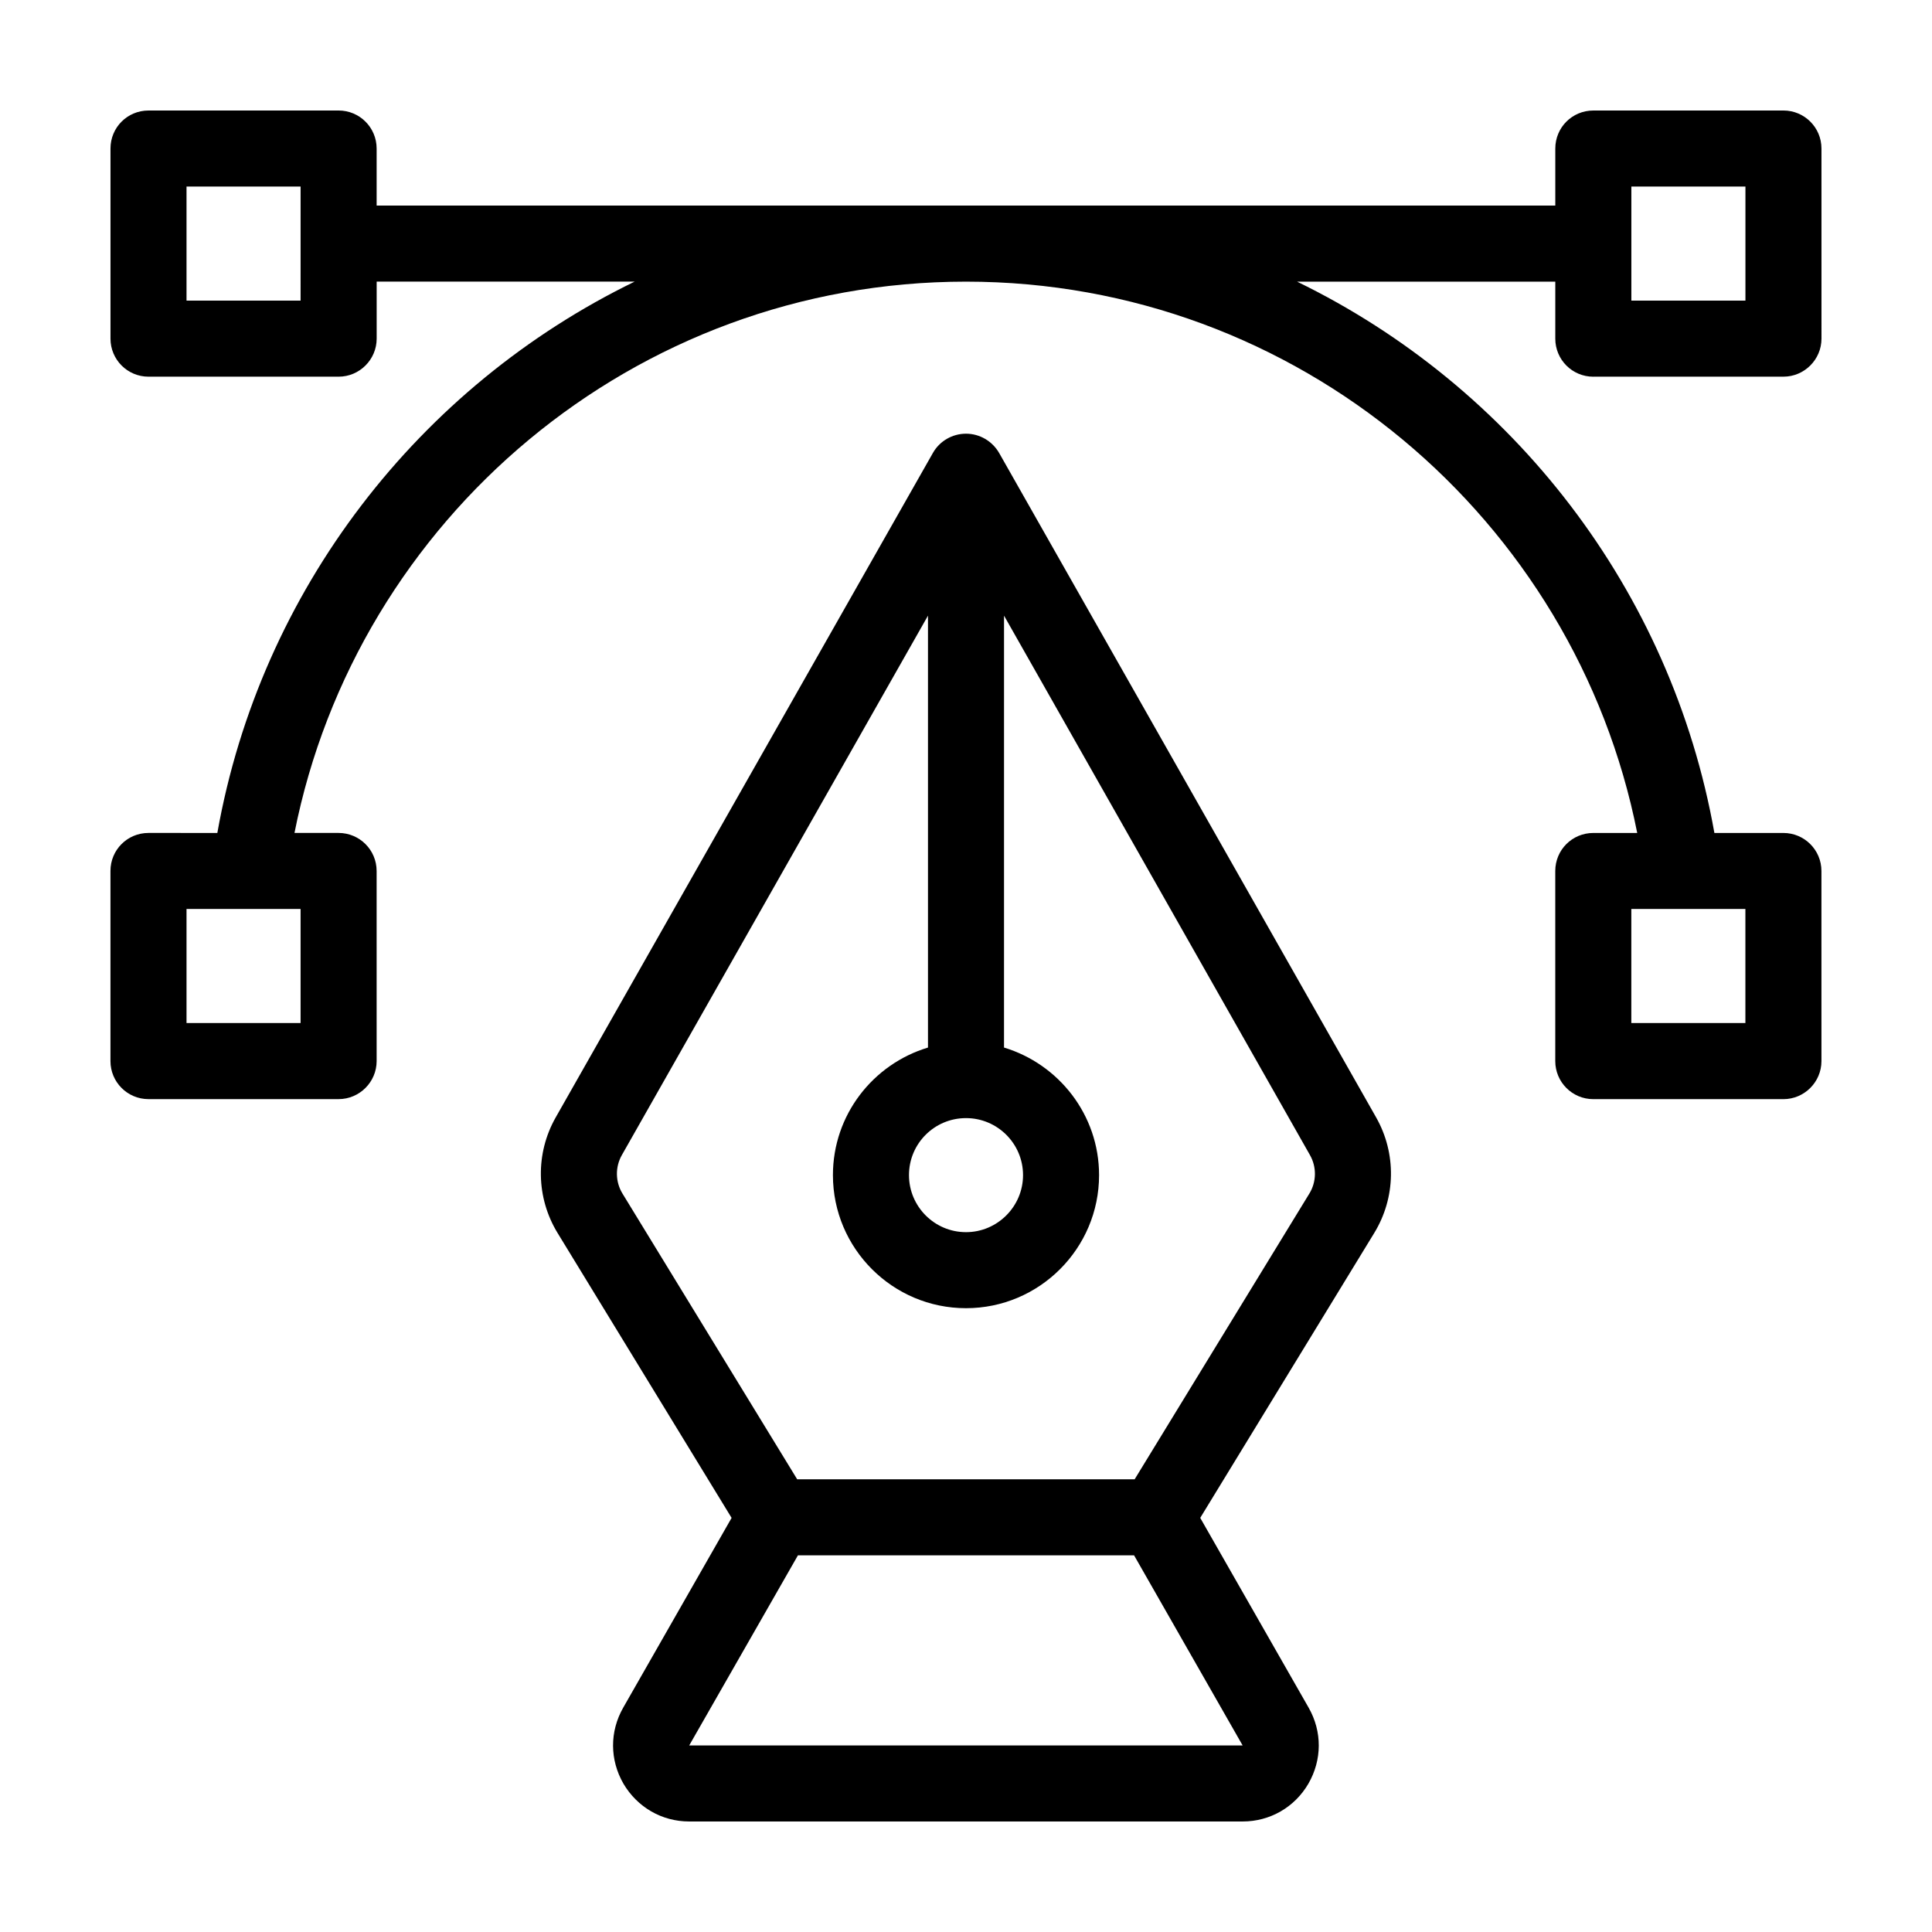
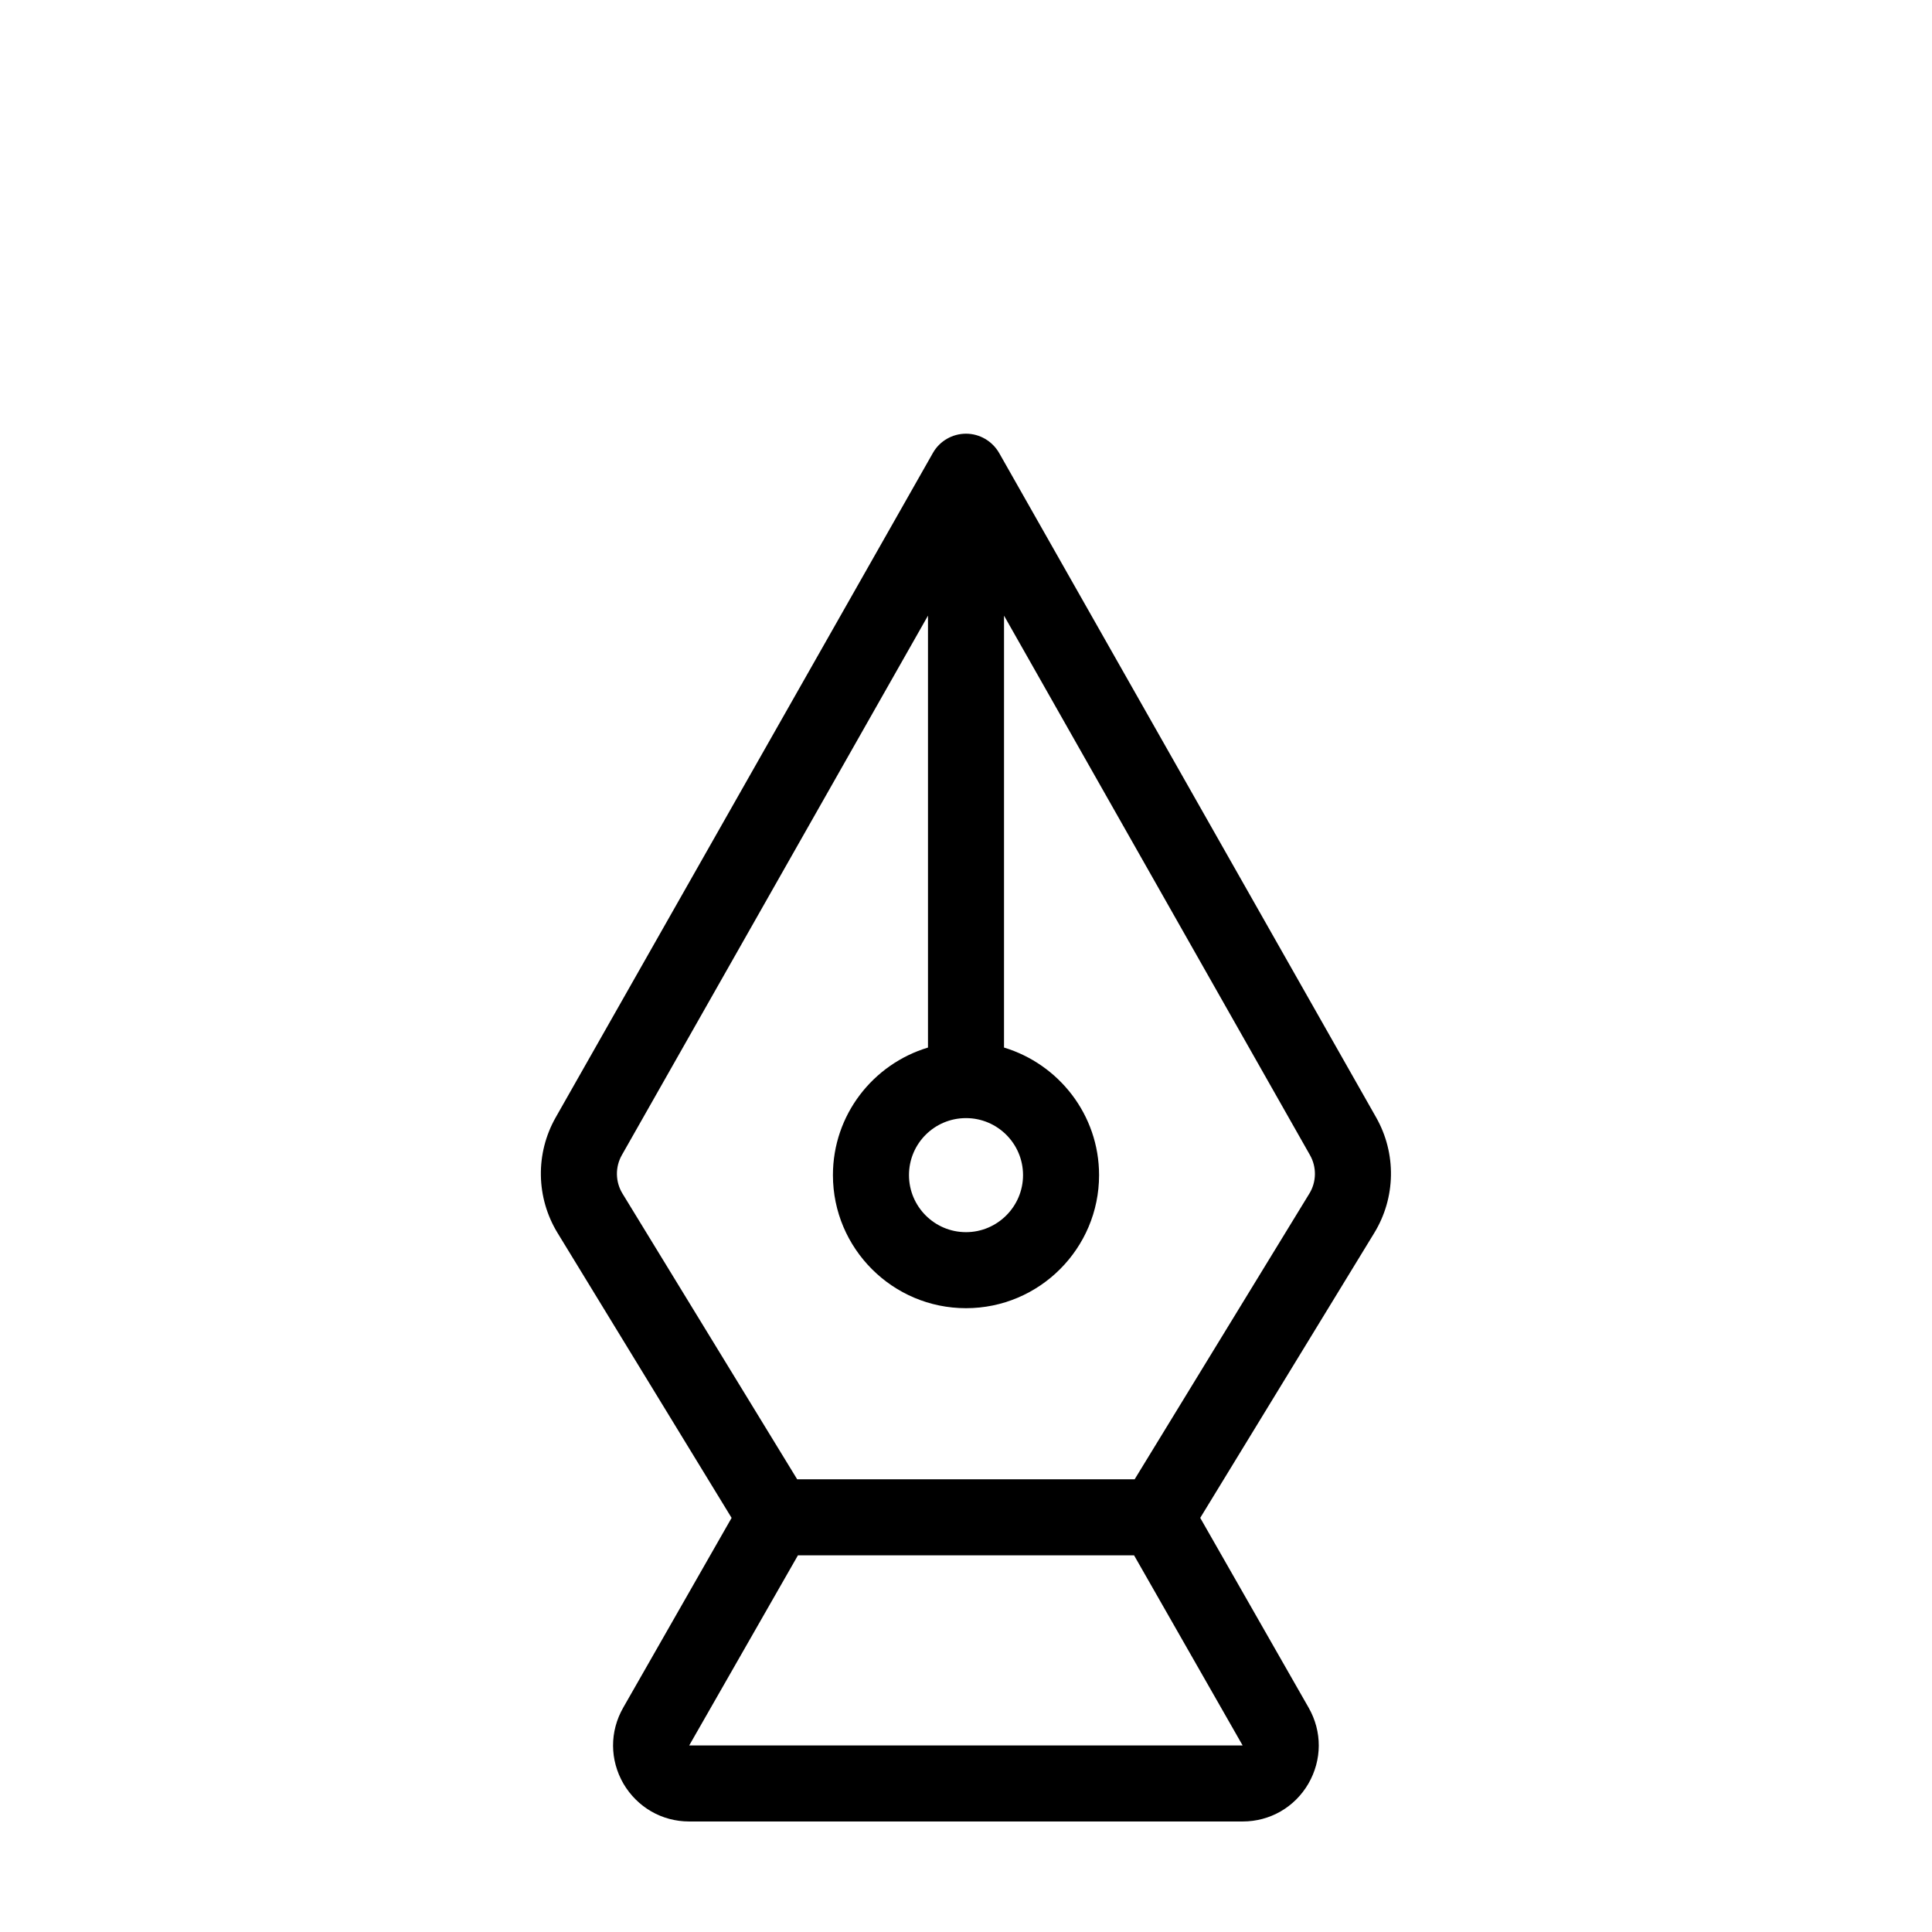
<svg xmlns="http://www.w3.org/2000/svg" fill="#000000" width="800px" height="800px" version="1.1" viewBox="144 144 512 512">
  <g>
-     <path d="m566.25 243.82h50.383c5.543 0 10.078-4.535 10.078-10.078l-0.004-50.379c0-5.594-4.535-10.078-10.078-10.078l-50.379 0.004c-5.594 0-10.078 4.484-10.078 10.078v15.113h-312.36v-15.117c0-5.594-4.535-10.078-10.078-10.078l-50.379 0.004c-5.59 0-10.074 4.484-10.074 10.074v50.383c0 5.543 4.484 10.078 10.078 10.078h50.383c5.543 0 10.078-4.535 10.078-10.078v-15.113h68.367c-57.082 27.762-99.148 81.668-110.59 146.11l-18.246-0.004c-5.594 0-10.078 4.484-10.078 10.078v50.383c0 5.543 4.484 10.078 10.078 10.078h50.383c5.543 0 10.078-4.535 10.078-10.078l-0.004-50.383c0-5.594-4.535-10.078-10.078-10.078h-11.688c16.477-83.176 89.984-146.1 177.95-146.1 87.914 0 161.42 62.926 177.89 146.11l-11.641-0.004c-5.594 0-10.078 4.484-10.078 10.078v50.383c0 5.543 4.484 10.078 10.078 10.078h50.383c5.543 0 10.078-4.535 10.078-10.078l-0.004-50.383c0-5.594-4.535-10.078-10.078-10.078h-18.289c-11.434-64.438-53.5-118.34-110.58-146.1h68.418v15.113c0 5.543 4.484 10.074 10.074 10.074zm10.078-50.379h30.23v30.23h-30.23zm-352.67 30.227h-30.227v-30.227h30.23zm0 161.22v30.23h-30.227v-30.23zm382.89 0v30.23h-30.23v-30.23z" />
    <path d="m408.77 264.02c-1.816-3.121-5.141-5.086-8.766-5.086-3.629 0-7.004 1.965-8.766 5.09l-99.957 176.08c-5.441 9.574-5.238 21.312 0.504 30.684l46.098 75.469-28.719 50.281c-3.629 6.348-3.578 13.855 0.051 20.152 3.68 6.246 10.18 10.023 17.434 10.023h146.66c7.254 0 13.805-3.777 17.434-10.027 3.629-6.297 3.68-13.805 0.051-20.152l-28.719-50.281 46.098-75.469c5.742-9.371 5.945-21.109 0.504-30.684zm-8.766 176.29c8.312 0 15.113 6.75 15.113 15.113 0 8.312-6.801 15.113-15.113 15.113-8.363 0-15.113-6.801-15.113-15.113-0.004-8.363 6.75-15.113 15.113-15.113zm73.305 166.25h-146.66l28.816-50.383h89.074zm17.684-146.25-46.301 75.723h-89.426l-46.301-75.723c-1.914-3.125-1.965-7.055-0.152-10.227l81.113-142.93v114.46c-14.559 4.383-25.191 17.836-25.191 33.805 0 19.445 15.82 35.266 35.266 35.266 19.445 0 35.266-15.82 35.266-35.266 0-15.973-10.68-29.422-25.191-33.805l0.004-114.46 81.062 142.93c1.816 3.176 1.766 7.106-0.148 10.23z" />
  </g>
</svg>